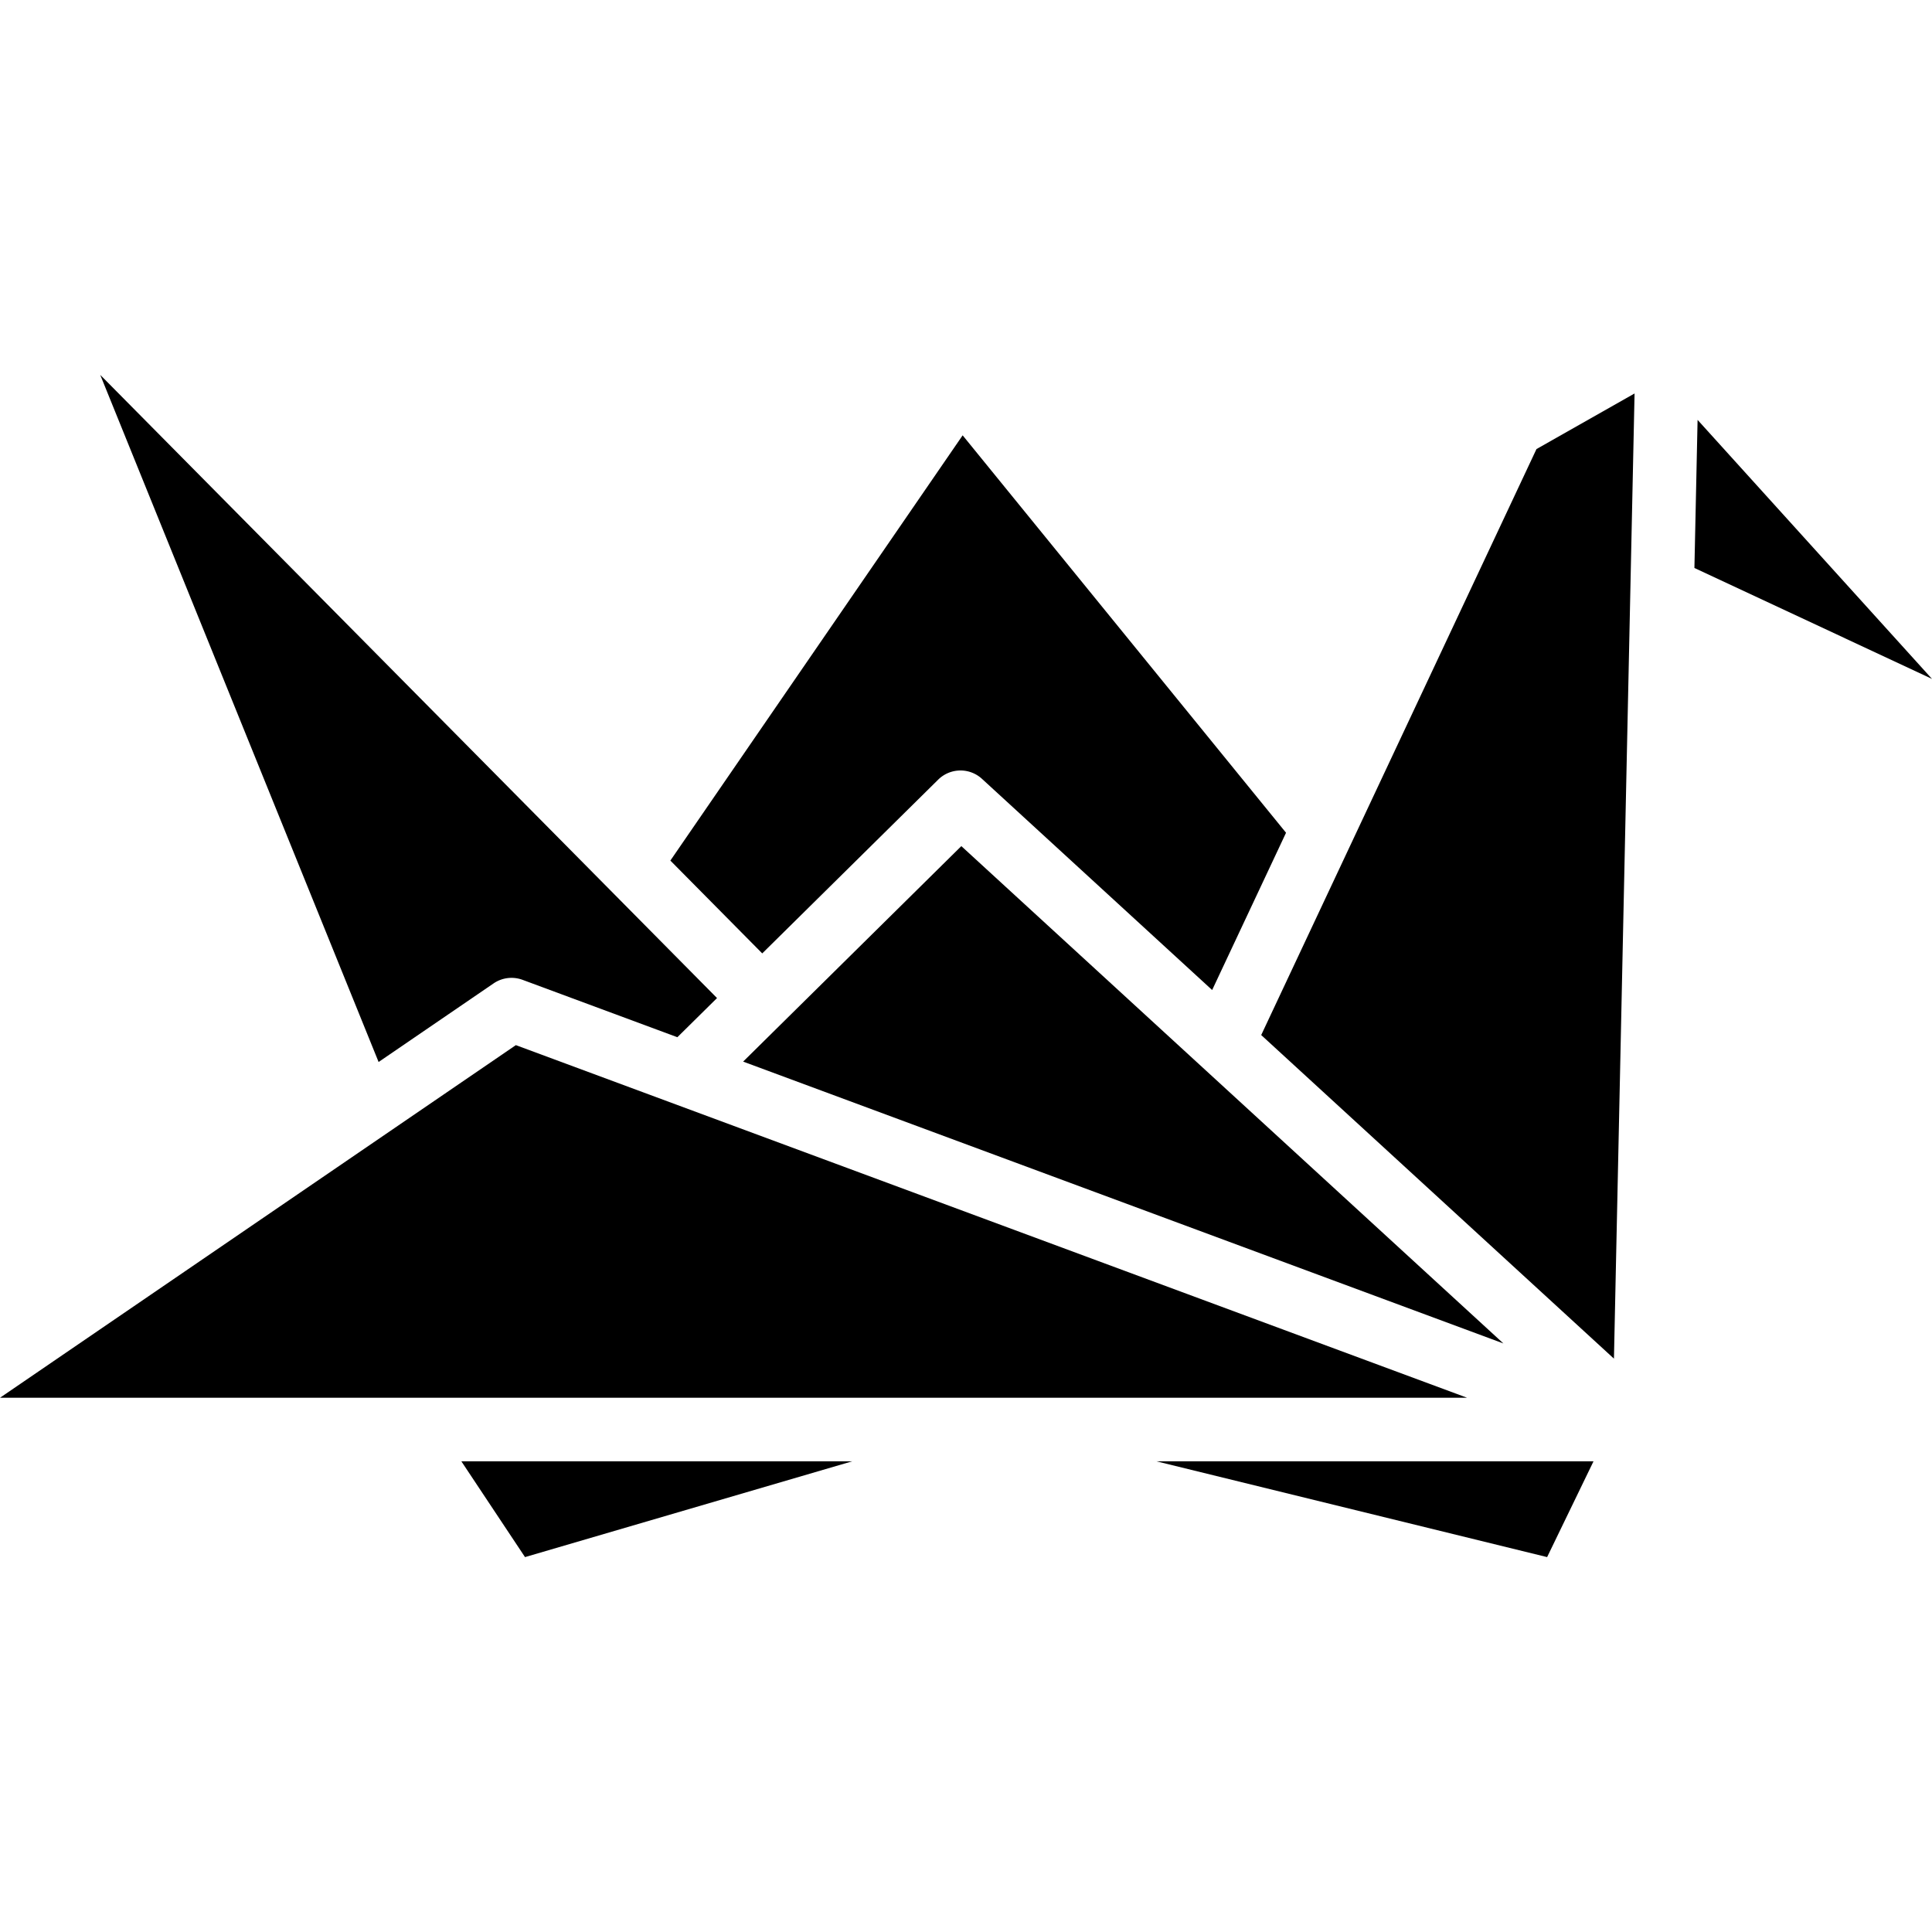
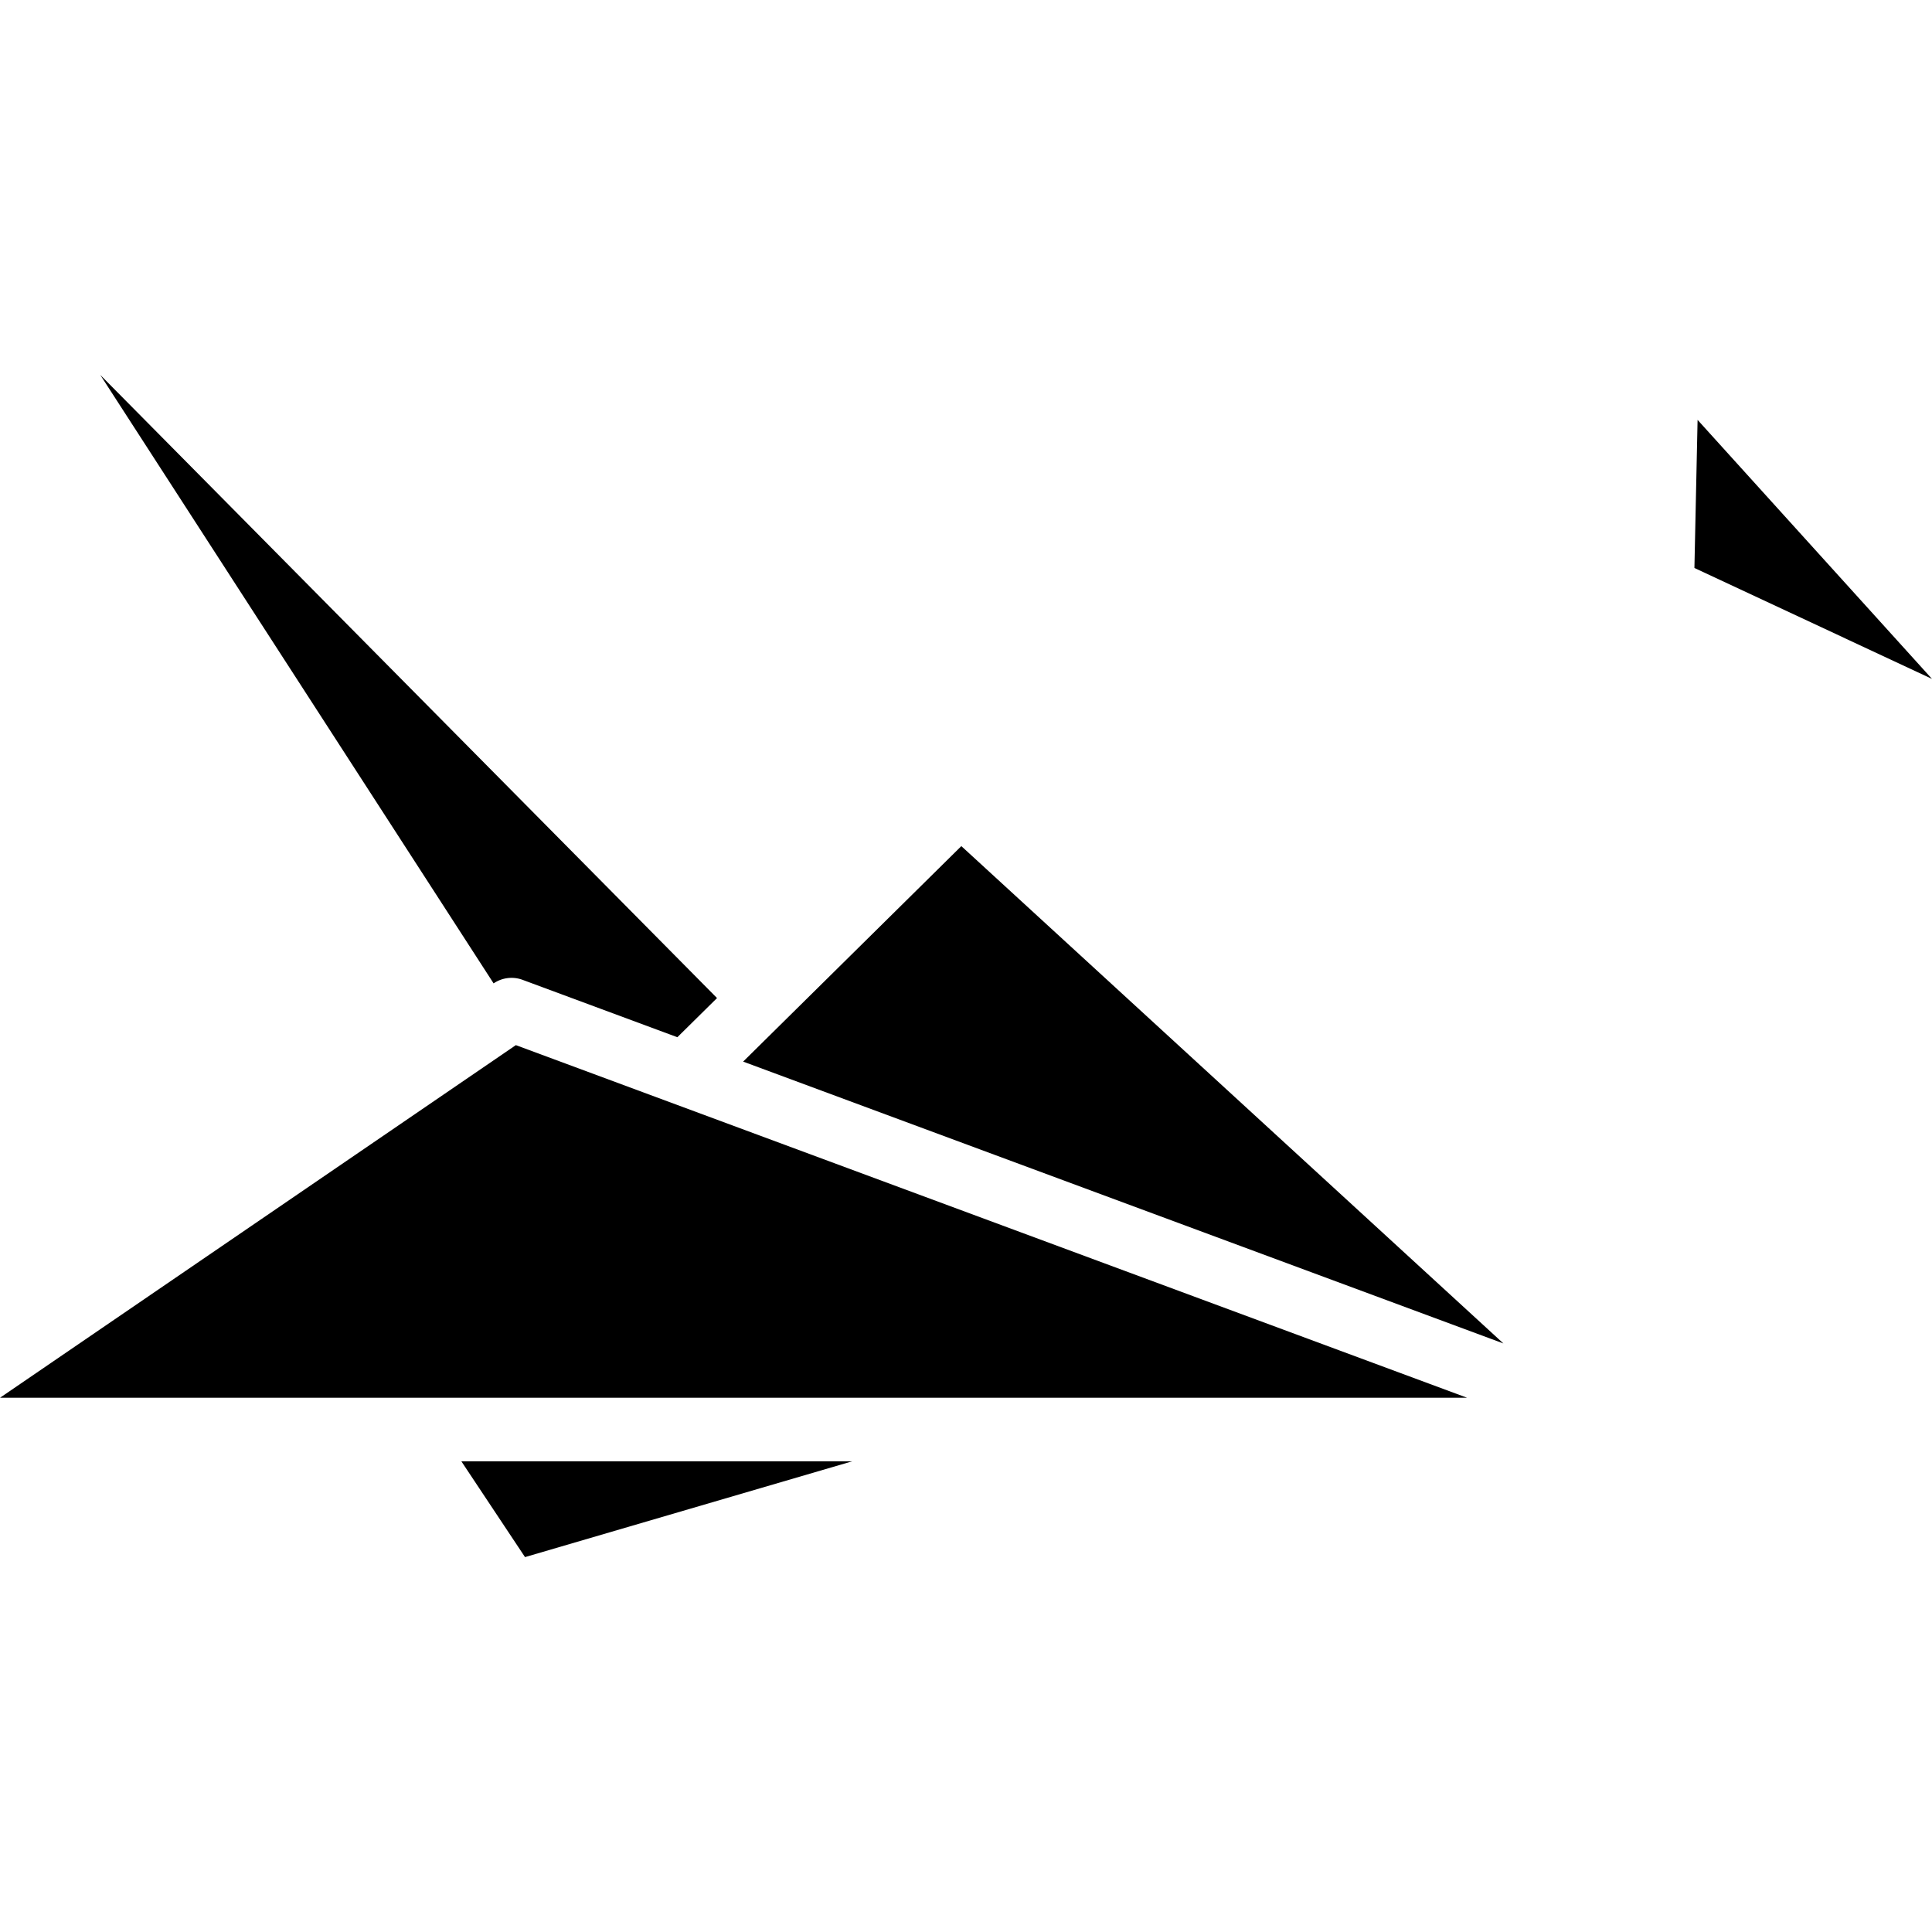
<svg xmlns="http://www.w3.org/2000/svg" version="1.1" width="192" height="192">
  <svg id="SvgjsSvg1000" data-name="aa4cf98d-cf71-4676-9094-288036181468" width="192" height="192" viewBox="0 0 192 192">
    <polygon points="95.536 84.086 149.407 133.511 73.852 105.501 95.536 84.086" />
-     <polygon points="152.693 44.628 162.441 39.103 160.392 135.02 125.337 102.862 152.693 44.628" />
-     <path d="M95.667,43.263l32.138,39.495-7.343,15.63L97.588,77.401a3.157,3.157,0,0,0-4.354.08L75.751,94.748,66.62,85.523Z" />
-     <path d="M9.962,37.256l61.295,61.93-3.942,3.892L51.932,97.375a3.162,3.162,0,0,0-2.878.353L37.625,105.54Z" />
+     <path d="M9.962,37.256l61.295,61.93-3.942,3.892L51.932,97.375a3.162,3.162,0,0,0-2.878.353Z" />
    <polygon points="51.265 103.864 145.802 138.908 101.392 138.908 101.384 138.908 0 138.908 51.265 103.864" />
    <polygon points="45.849 145.223 84.69 145.223 52.175 154.743 45.849 145.223" />
-     <polygon points="153.751 154.743 114.921 145.223 158.362 145.223 153.751 154.743" />
    <polygon points="168.389 56.443 168.704 41.728 192 67.469 168.389 56.443" />
  </svg>
  <style>@media (prefers-color-scheme: light) { :root { filter: none; } }
@media (prefers-color-scheme: dark) { :root { filter: invert(100%); } }
</style>
</svg>